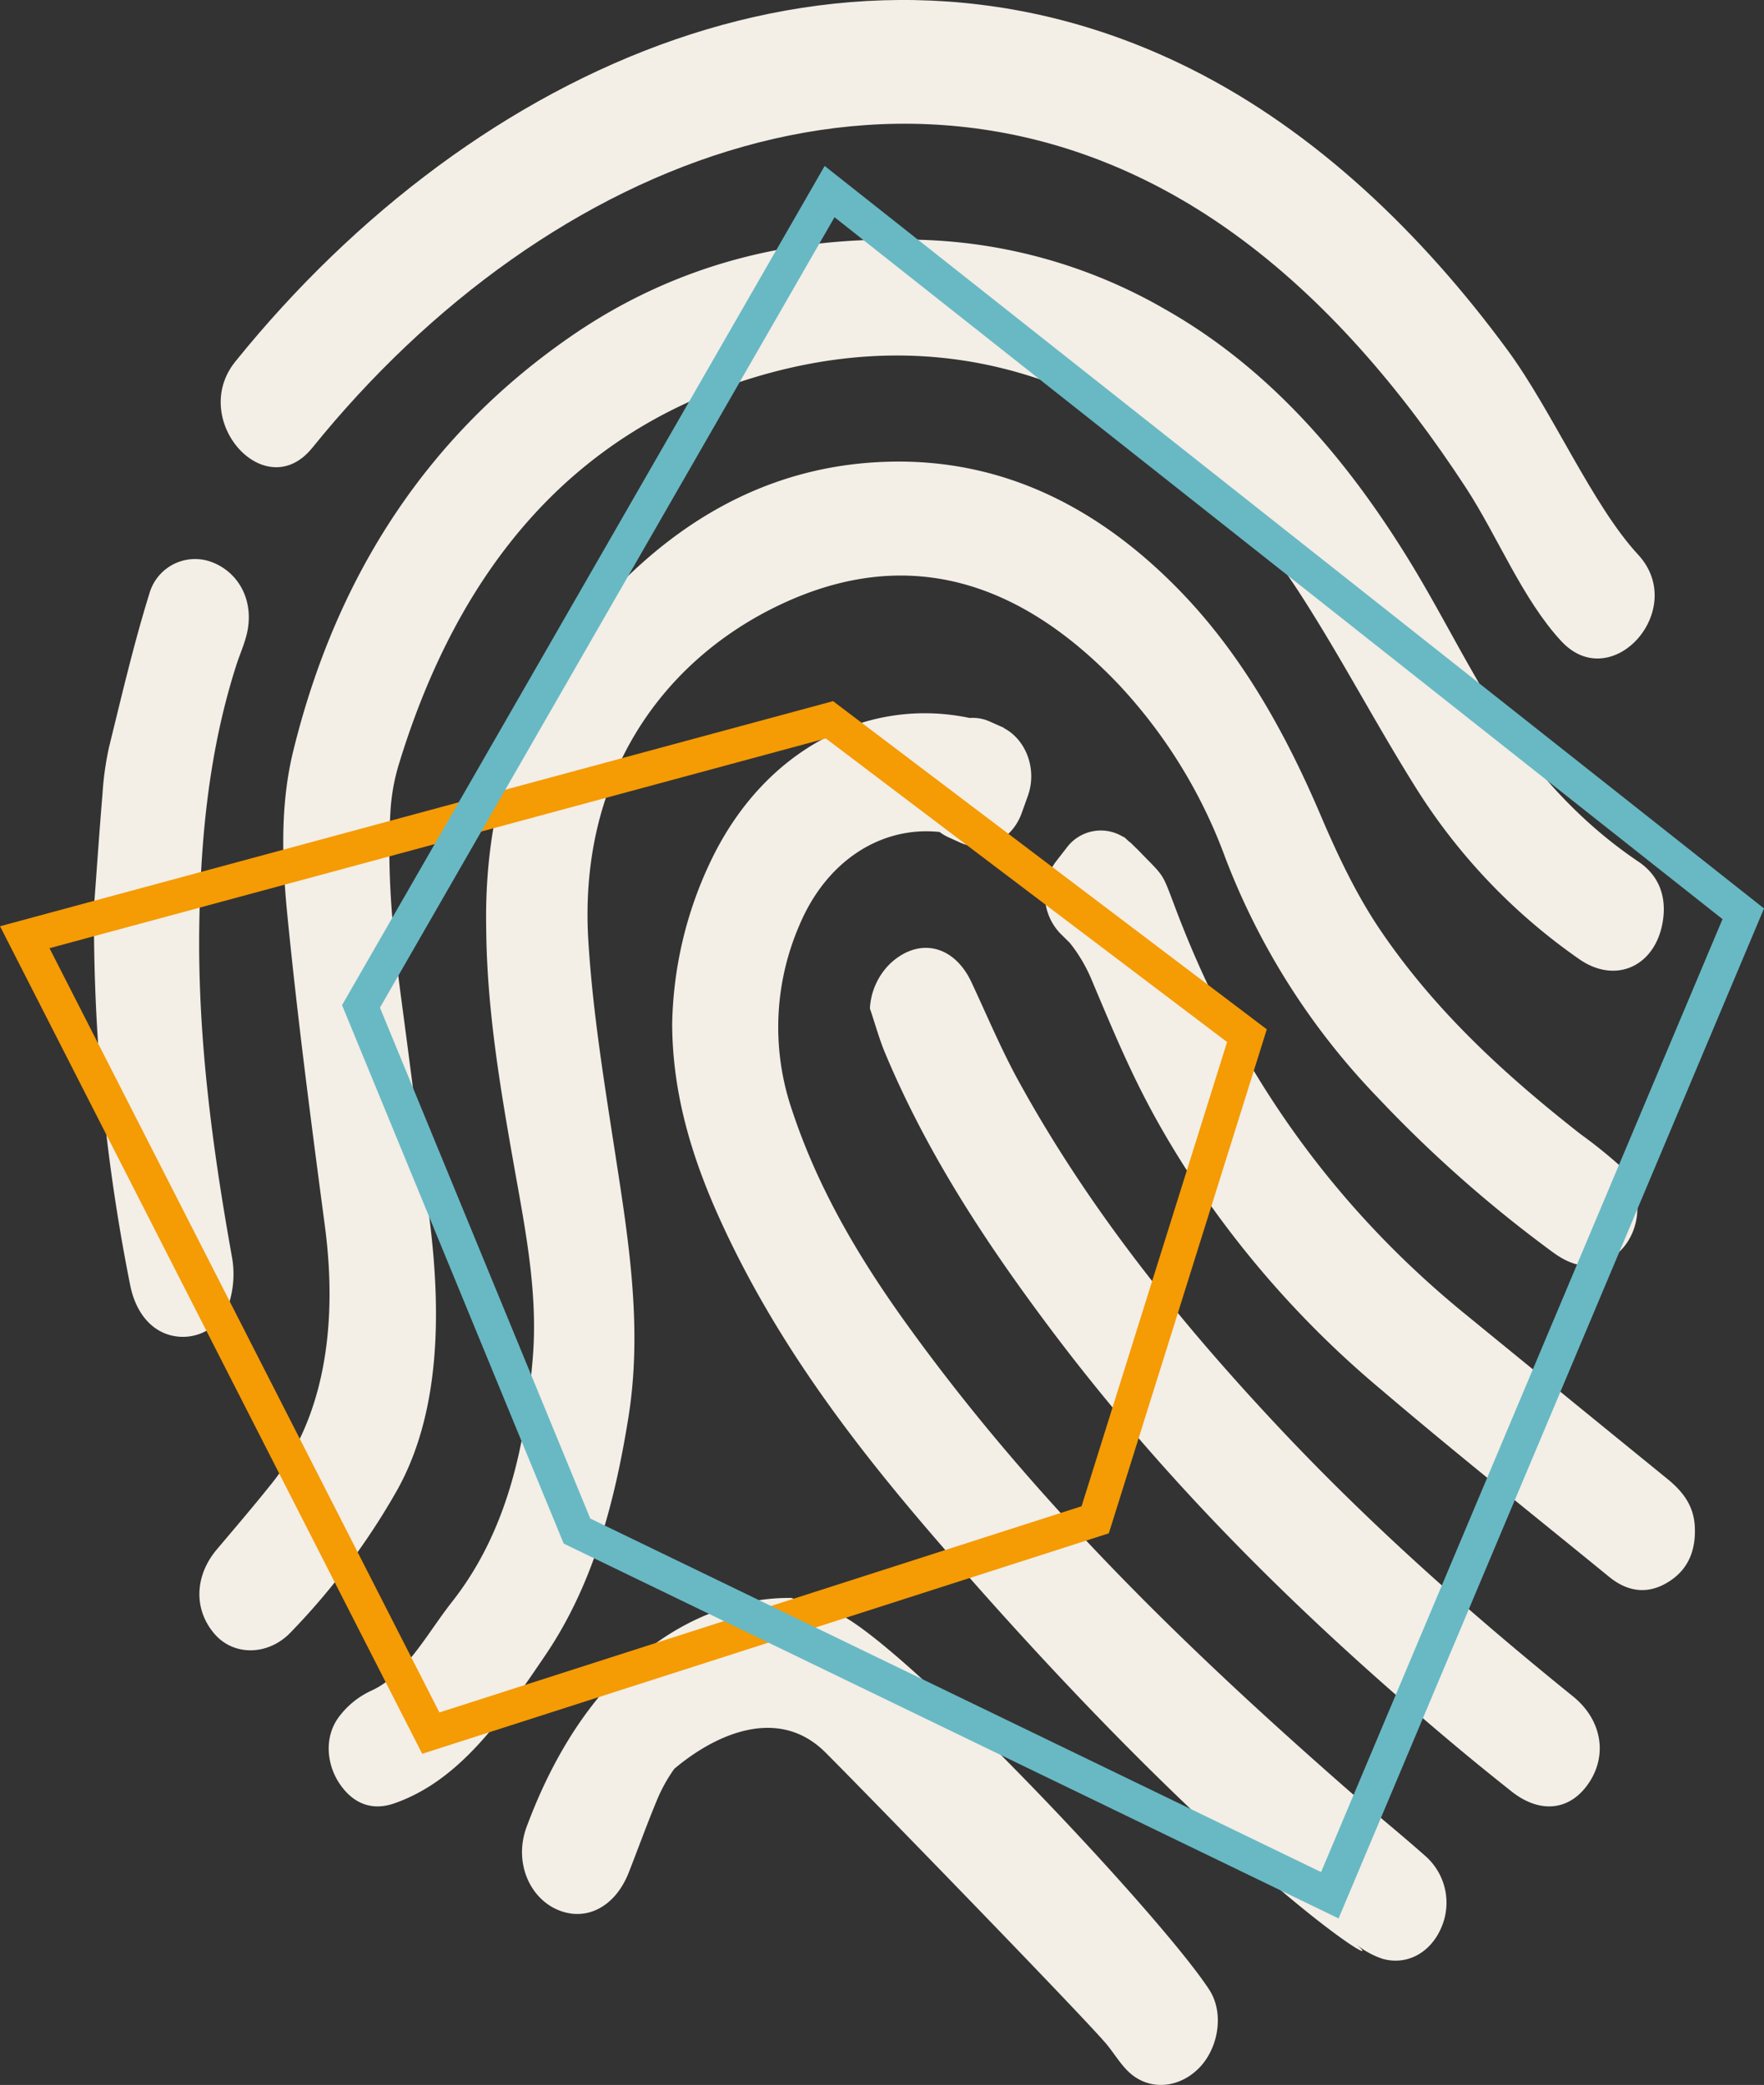
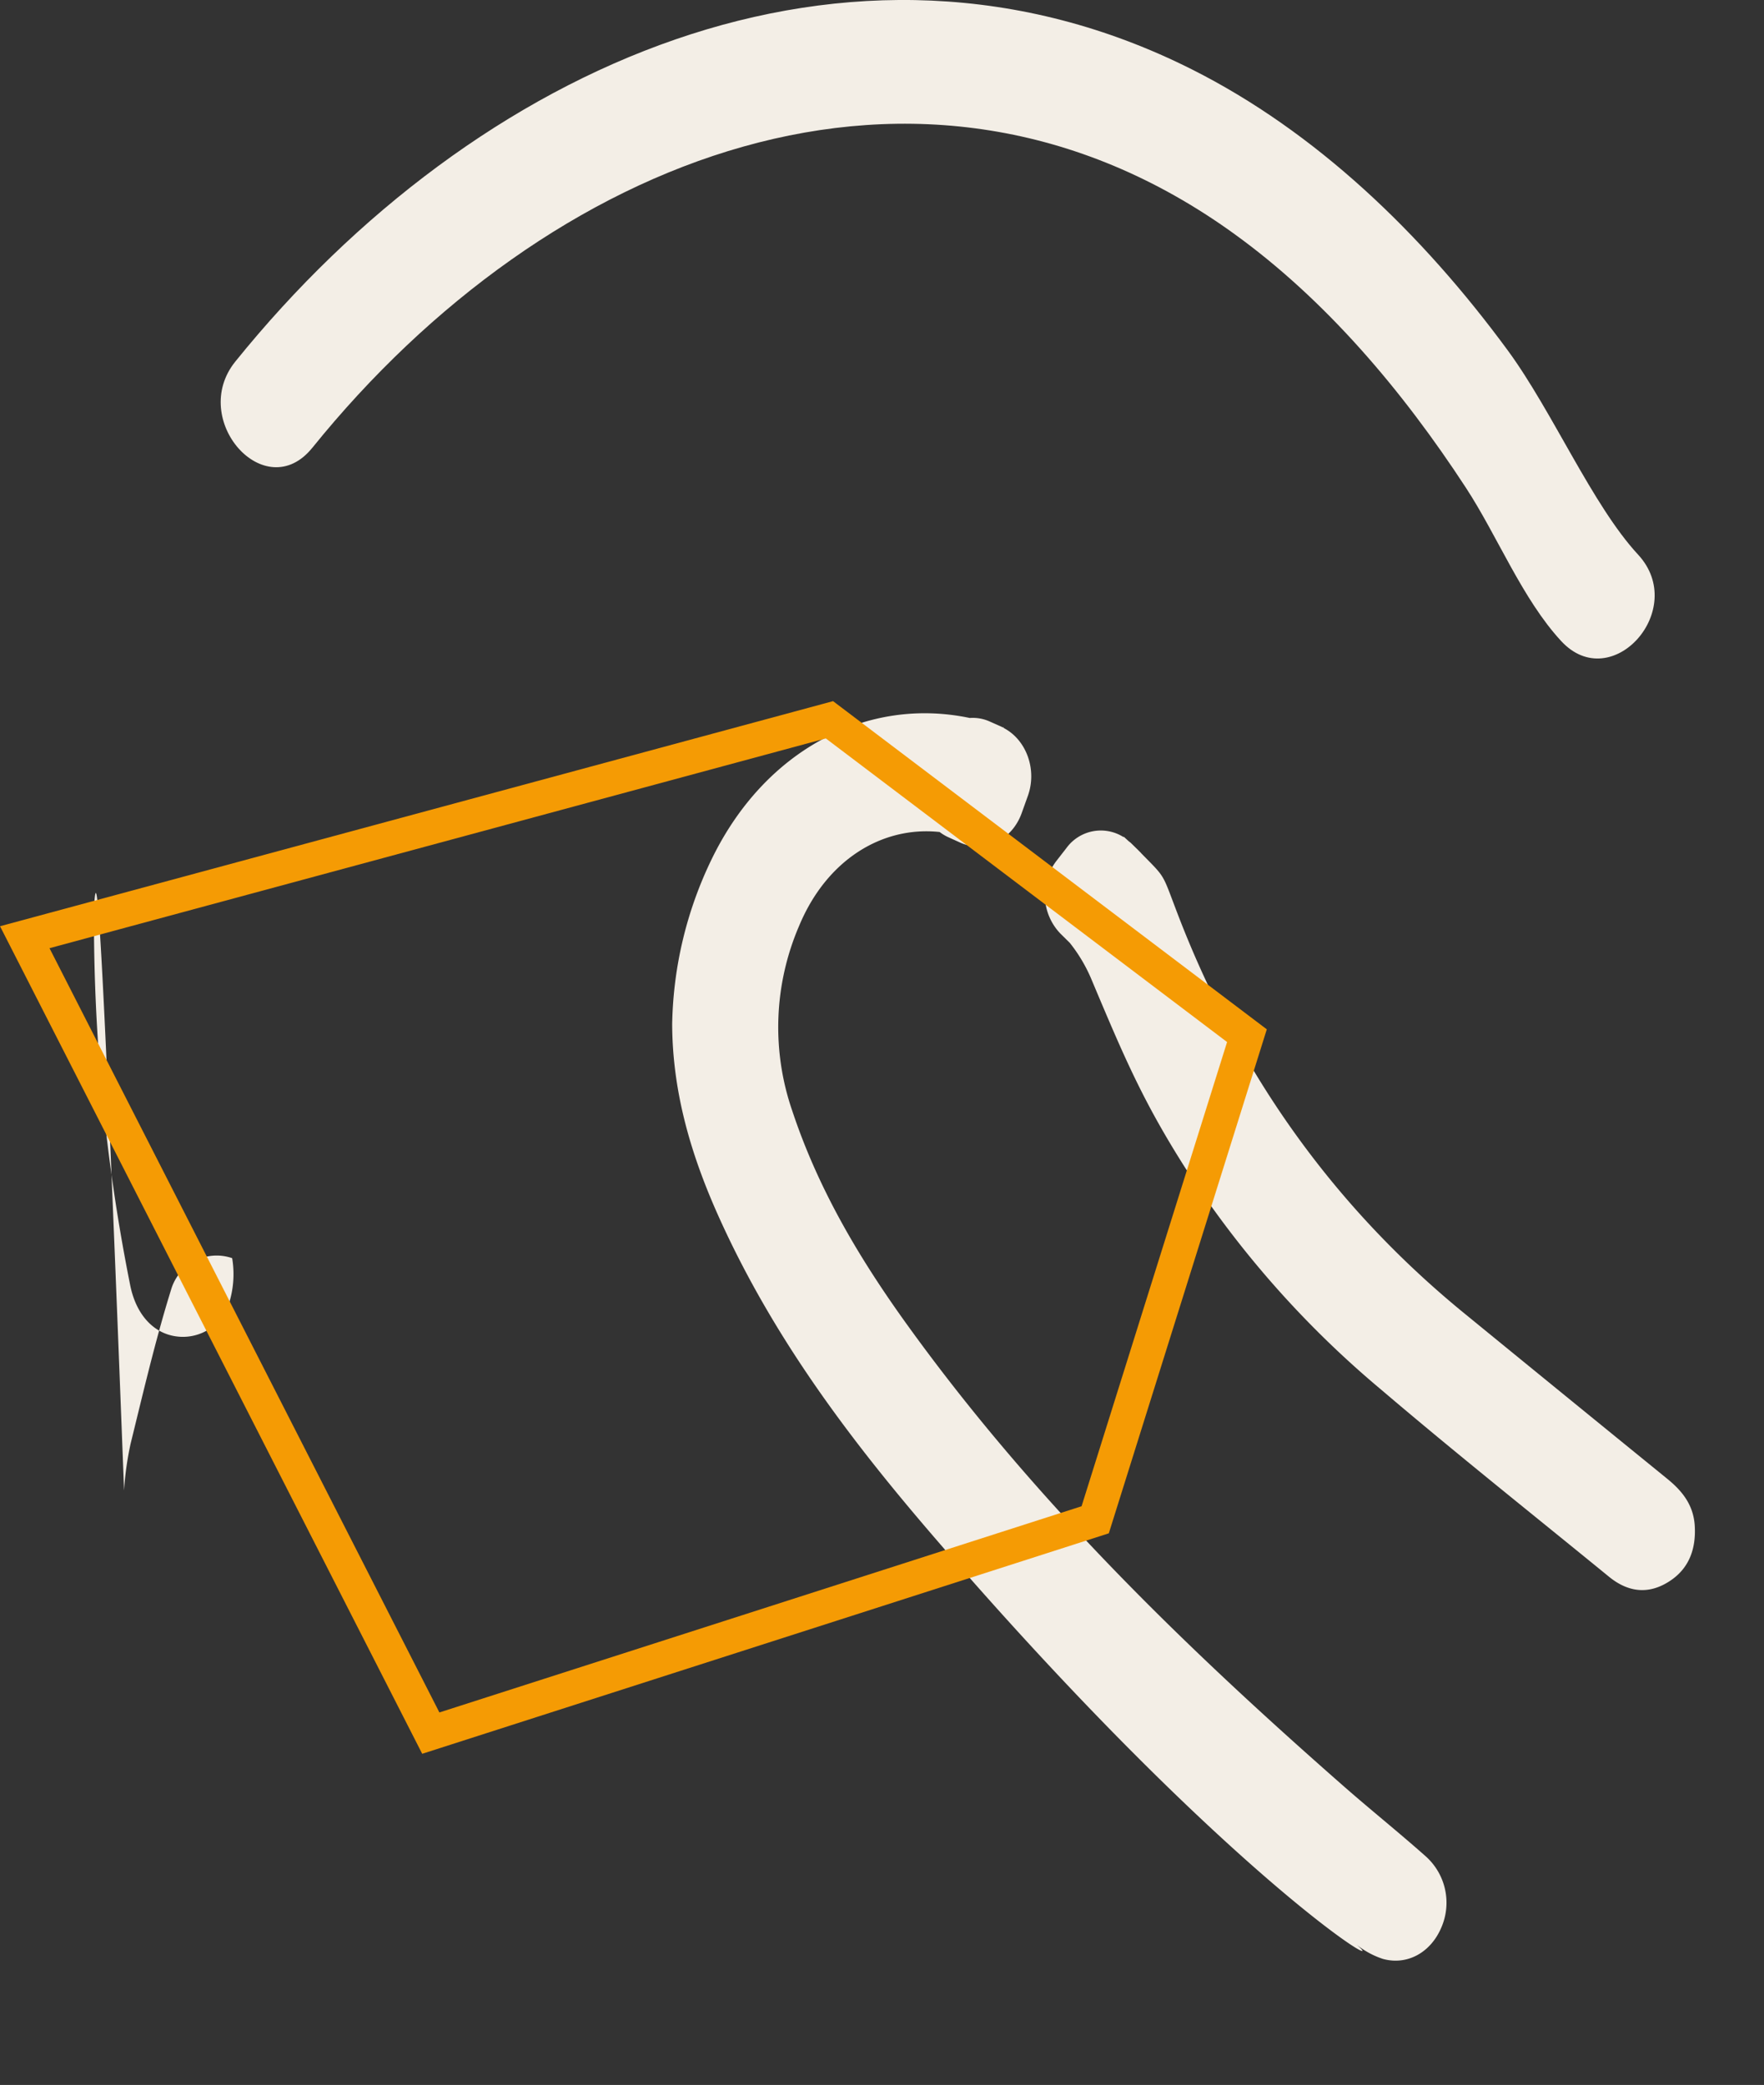
<svg xmlns="http://www.w3.org/2000/svg" width="362.149" height="427.901" viewBox="0 0 362.149 427.901">
  <rect x="0" y="0" width="362.149" height="427.901" fill="#333333" stroke="none" />
  <g id="Group_99" data-name="Group 99" transform="translate(-516.034 -2603.19)">
    <g id="Group_74" data-name="Group 74" transform="translate(535.322 2603.19)">
-       <path id="Path_106" data-name="Path 106" d="M351.453,235.438A382.276,382.276,0,0,0,358.867,313c1.189,6.073,4.758,9.92,9.388,10.577a9.964,9.964,0,0,0,10.78-6.352,19.949,19.949,0,0,0,.784-9.691c-4.023-22.42-7.06-44.941-6.756-67.842.252-18.5,2.049-36.742,7.743-54.279.835-2.48,1.974-4.934,2.3-7.516.834-6.149-2.4-11.437-7.718-13.31a9.749,9.749,0,0,0-12.551,6.5c-3.214,10.349-5.694,21-8.3,31.58a63.506,63.506,0,0,0-1.342,9.591C352.491,220.786,351.909,229.314,351.453,235.438Z" transform="translate(-351.443 -49.315)" fill="#f3eee6" />
+       <path id="Path_106" data-name="Path 106" d="M351.453,235.438A382.276,382.276,0,0,0,358.867,313c1.189,6.073,4.758,9.92,9.388,10.577a9.964,9.964,0,0,0,10.78-6.352,19.949,19.949,0,0,0,.784-9.691a9.749,9.749,0,0,0-12.551,6.5c-3.214,10.349-5.694,21-8.3,31.58a63.506,63.506,0,0,0-1.342,9.591C352.491,220.786,351.909,229.314,351.453,235.438Z" transform="translate(-351.443 -49.315)" fill="#f3eee6" />
      <g id="Group_65" data-name="Group 65" transform="translate(21.647)">
-         <path id="Path_107" data-name="Path 107" d="M495.091,161.479c-23.382-.228-45.979,5.693-66.349,19.712-28.873,19.864-48.079,48.281-57.139,85.074-2.758,11.134-2.353,22.648-1.239,33.883,2.1,21.281,4.883,42.512,7.692,63.717,2.53,19,.43,38.564-10.755,52.684-3.72,4.681-7.591,9.186-11.412,13.715-4.6,5.44-4.808,12.374-.456,17.384,4,4.606,11.109,4.4,15.638-.38a143.243,143.243,0,0,0,21.863-29.227c8.882-15.942,8.958-36.515,6.681-54.987q-2.885-23.381-6-46.738c-1.62-12.4-2.834-24.823-2.1-37.375a41.613,41.613,0,0,1,1.746-9.844c12.3-40.234,35.654-68.019,72.75-79.3,22.572-6.857,45.3-6.225,67.261,3.669,18.75,8.452,33.5,22.85,45.218,41.019,8.1,12.576,15.132,25.988,23.078,38.716a121.384,121.384,0,0,0,34.086,35.983c7.642,5.263,15.917,1.189,17.156-8.325.658-5.061-1.164-9.109-5.086-11.741-11.894-8.022-21.635-18.7-29.53-31.353-5.921-9.464-10.982-19.636-16.777-29.227-13.31-21.964-29.454-40.665-50.862-52.785A106.332,106.332,0,0,0,495.091,161.479Z" transform="translate(-352.298 -112.281)" fill="#f3eee6" />
-         <path id="Path_108" data-name="Path 108" d="M385.684,259.031c.127,16.676,2.909,32.972,5.795,49.243,2.3,12.931,4.884,25.938,3.745,39.2-1.543,18.219-5.416,35.654-16.55,49.8-5.289,6.731-9.413,14.955-16.575,18.244a17.277,17.277,0,0,0-6.984,5.845c-2.708,4.074-2.125,9.464.531,13.336,2.936,4.276,6.909,5.465,11.235,3.922,13.438-4.707,22.167-17.435,30.9-30.315,9.743-14.348,14.221-31.074,17.056-48.61,2.985-18.321.152-36.186-2.632-54.152-2.252-14.652-4.681-29.379-5.567-44.182-1.974-33.756,15.537-57.441,39.4-68.728,26.064-12.348,49.242-4.934,69.537,16.423a104.676,104.676,0,0,1,21.838,35.5,145.561,145.561,0,0,0,31.125,49.04,264.658,264.658,0,0,0,36.084,31.909c3.593,2.632,7.337,3.9,11.539,1.544,6.681-3.8,7.971-13.842,2.227-19.308a97.705,97.705,0,0,0-8.047-6.452c-15.258-11.969-29.683-25.052-41.069-41.829-4.833-7.111-8.7-15.233-12.172-23.356-7.516-17.688-16.7-33.883-29.657-46.99-17.51-17.739-37.856-27.026-61.39-25.735-20.546,1.113-38.361,10.071-53.646,25.76C394.262,207.815,385.152,230.994,385.684,259.031Z" transform="translate(-326.801 -68.531)" fill="#f3eee6" />
-         <path id="Path_109" data-name="Path 109" d="M357.738,179.643c1.063,3.112,1.923,6.326,3.188,9.312,8.375,19.965,19.89,37.628,32.415,54.48,24.394,32.9,52.862,60.858,83.3,86.441,4.2,3.542,8.477,7.009,12.778,10.425,6,4.782,12.273,3.973,16.094-1.974,3.669-5.719,2.378-12.8-3.417-17.486-21.23-17.156-41.727-35.3-60.705-55.543-20.042-21.382-38.565-44.258-53.14-70.777-3.568-6.5-6.479-13.462-9.642-20.219-3.542-7.616-10.7-9.363-16.6-3.973A13.891,13.891,0,0,0,357.738,179.643Z" transform="translate(-220.082 27.33)" fill="#f3eee6" />
-         <path id="Path_110" data-name="Path 110" d="M410.193,172.481c-17.082-.2-40.893,10.7-54.38,47.117-2.53,7.01.531,14.2,6.175,16.777,5.9,2.682,11.968-.354,14.8-7.44,1.974-5.01,3.8-10.1,5.871-15.056a32.144,32.144,0,0,1,3.517-6.326c8.477-7.161,21.383-12.956,31-3.391,6.225,6.175,51.747,52.938,57.542,59.669,1.671,1.948,3.012,4.327,4.859,6.022,4.15,3.821,10.249,3.289,14.373-.937,3.9-4,5.212-11.184,2.049-16.043-9.768-14.98-60.376-68.753-75.51-76.85C416.721,174.024,412.47,173.24,410.193,172.481Z" transform="translate(-288.682 155.474)" fill="#f3eee6" />
        <g id="Group_63" data-name="Group 63" transform="translate(4.375)">
          <path id="Path_111" data-name="Path 111" d="M371.273,251.431C419.479,191.712,496,160.916,560.526,207.5c18.726,13.513,34.465,32.035,47.573,52.1,6.5,9.944,11.615,22.9,19.585,31.5,10.35,11.185,26.165-6.5,15.791-17.739-9.388-10.122-17.562-29.379-26.748-41.9-17.662-24.039-39.424-44.916-64.906-57.72-70.221-35.3-147.1-1.012-196.339,59.972-9.641,11.918,6.1,29.708,15.79,17.713Z" transform="translate(-352.471 -159.518)" fill="#f3eee6" />
        </g>
        <g id="Group_64" data-name="Group 64" transform="translate(97.067 146.386)">
          <path id="Path_112" data-name="Path 112" d="M487,299.375q-21.1-17.157-42.132-34.339c-25.734-21.129-45.321-47.851-58.1-80.722-3.695-9.54-2.531-7.971-7.794-13.335l-.177-.2-.532-.532-.177-.177-1.241-1.215c-.151-.152-.354-.279-.531-.43l-.961-.885-.051.076a8.725,8.725,0,0,0-11.69,2.2l-2.125,2.733a11.468,11.468,0,0,0,.835,14.854l1.948,1.923a31.6,31.6,0,0,1,4.529,7.693c6.5,15.436,10.451,24.824,19.333,38.741A202.229,202.229,0,0,0,428.169,281c15.385,13.108,31.15,25.634,46.763,38.387,3.948,3.239,8.173,3.745,12.476.937,3.9-2.53,5.465-6.478,5.162-11.412C492.292,304.613,489.938,301.779,487,299.375Z" transform="translate(-282.643 -142.2)" fill="#f3eee6" />
          <path id="Path_113" data-name="Path 113" d="M510.871,399.935c-5.668-5.035-11.564-9.742-17.257-14.753-32.593-28.62-63.843-58.909-89.907-95.3-9.388-13.133-17.663-27.1-22.952-43.068a52.585,52.585,0,0,1,1.417-37.83c5.668-13.665,17.131-20.573,28.872-19.308a8.909,8.909,0,0,0,1.771,1.063l2.455,1.114c4.934,2.227,10.6-.481,12.6-6.023l1.29-3.593c1.924-5.39-.329-11.513-4.984-13.917l.05-.076-.38-.1-.05-.051-2.455-1.088a8.461,8.461,0,0,0-4.124-.734c-21.054-4.428-42.057,6.5-52.964,28.948a80.669,80.669,0,0,0-8.122,33.883c.05,14.246,4.023,27.3,9.692,39.829,11.361,25.128,27.455,46.231,44.764,66.248,61.085,70.676,95.7,90.742,85.479,82.366a17.2,17.2,0,0,0,6,3.417c5.035,1.366,9.767-1.367,11.918-6.327A12.764,12.764,0,0,0,510.871,399.935Z" transform="translate(-356.134 -165.303)" fill="#f3eee6" />
        </g>
      </g>
    </g>
    <path id="Path_72" data-name="Path 72" d="M12740.214,7501.14l85.714,64.834-31.154,99.355-136.4,43.784-83.358-163.348Z" transform="translate(-12053.897 -4750.225)" fill="none" stroke="#f59b04" stroke-width="7" />
-     <path id="Path_73" data-name="Path 73" d="M12780.2,7330l-96.2,167.225,44.341,107.683,154.557,74.744,84.878-201.429Z" transform="translate(-12093.852 -4687.489)" fill="none" stroke="#68b9c4" stroke-width="7" />
  </g>
</svg>